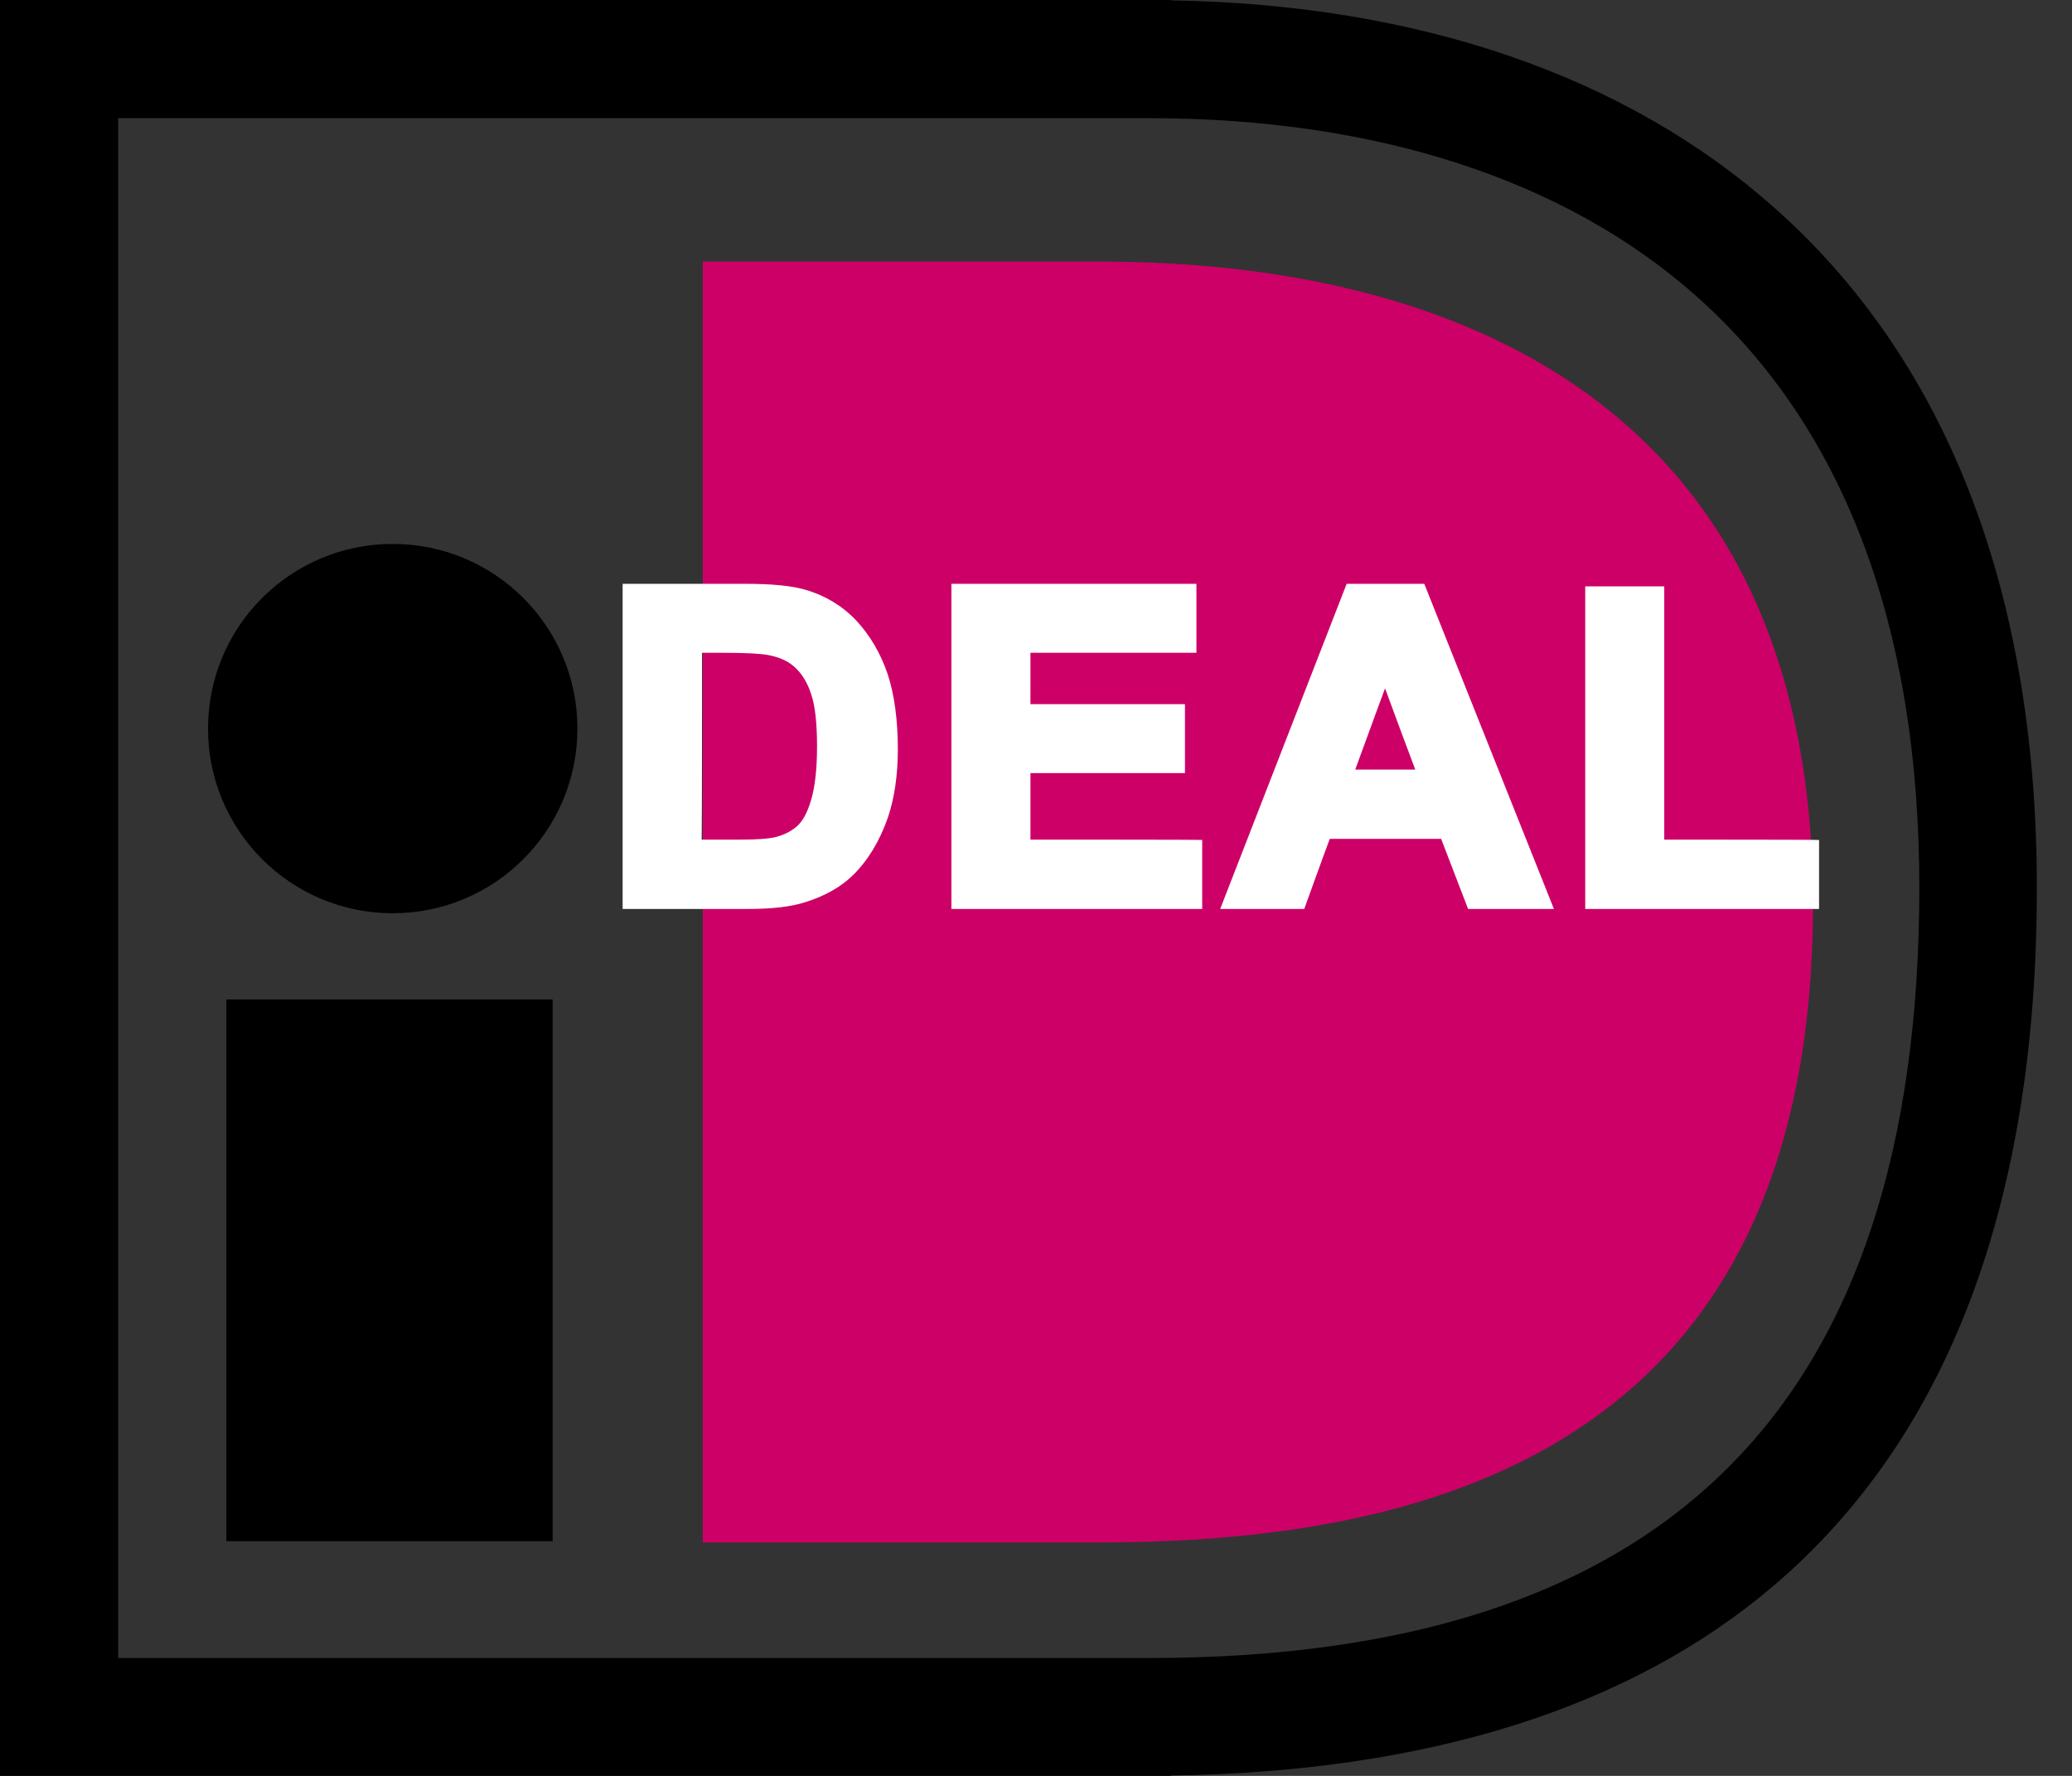
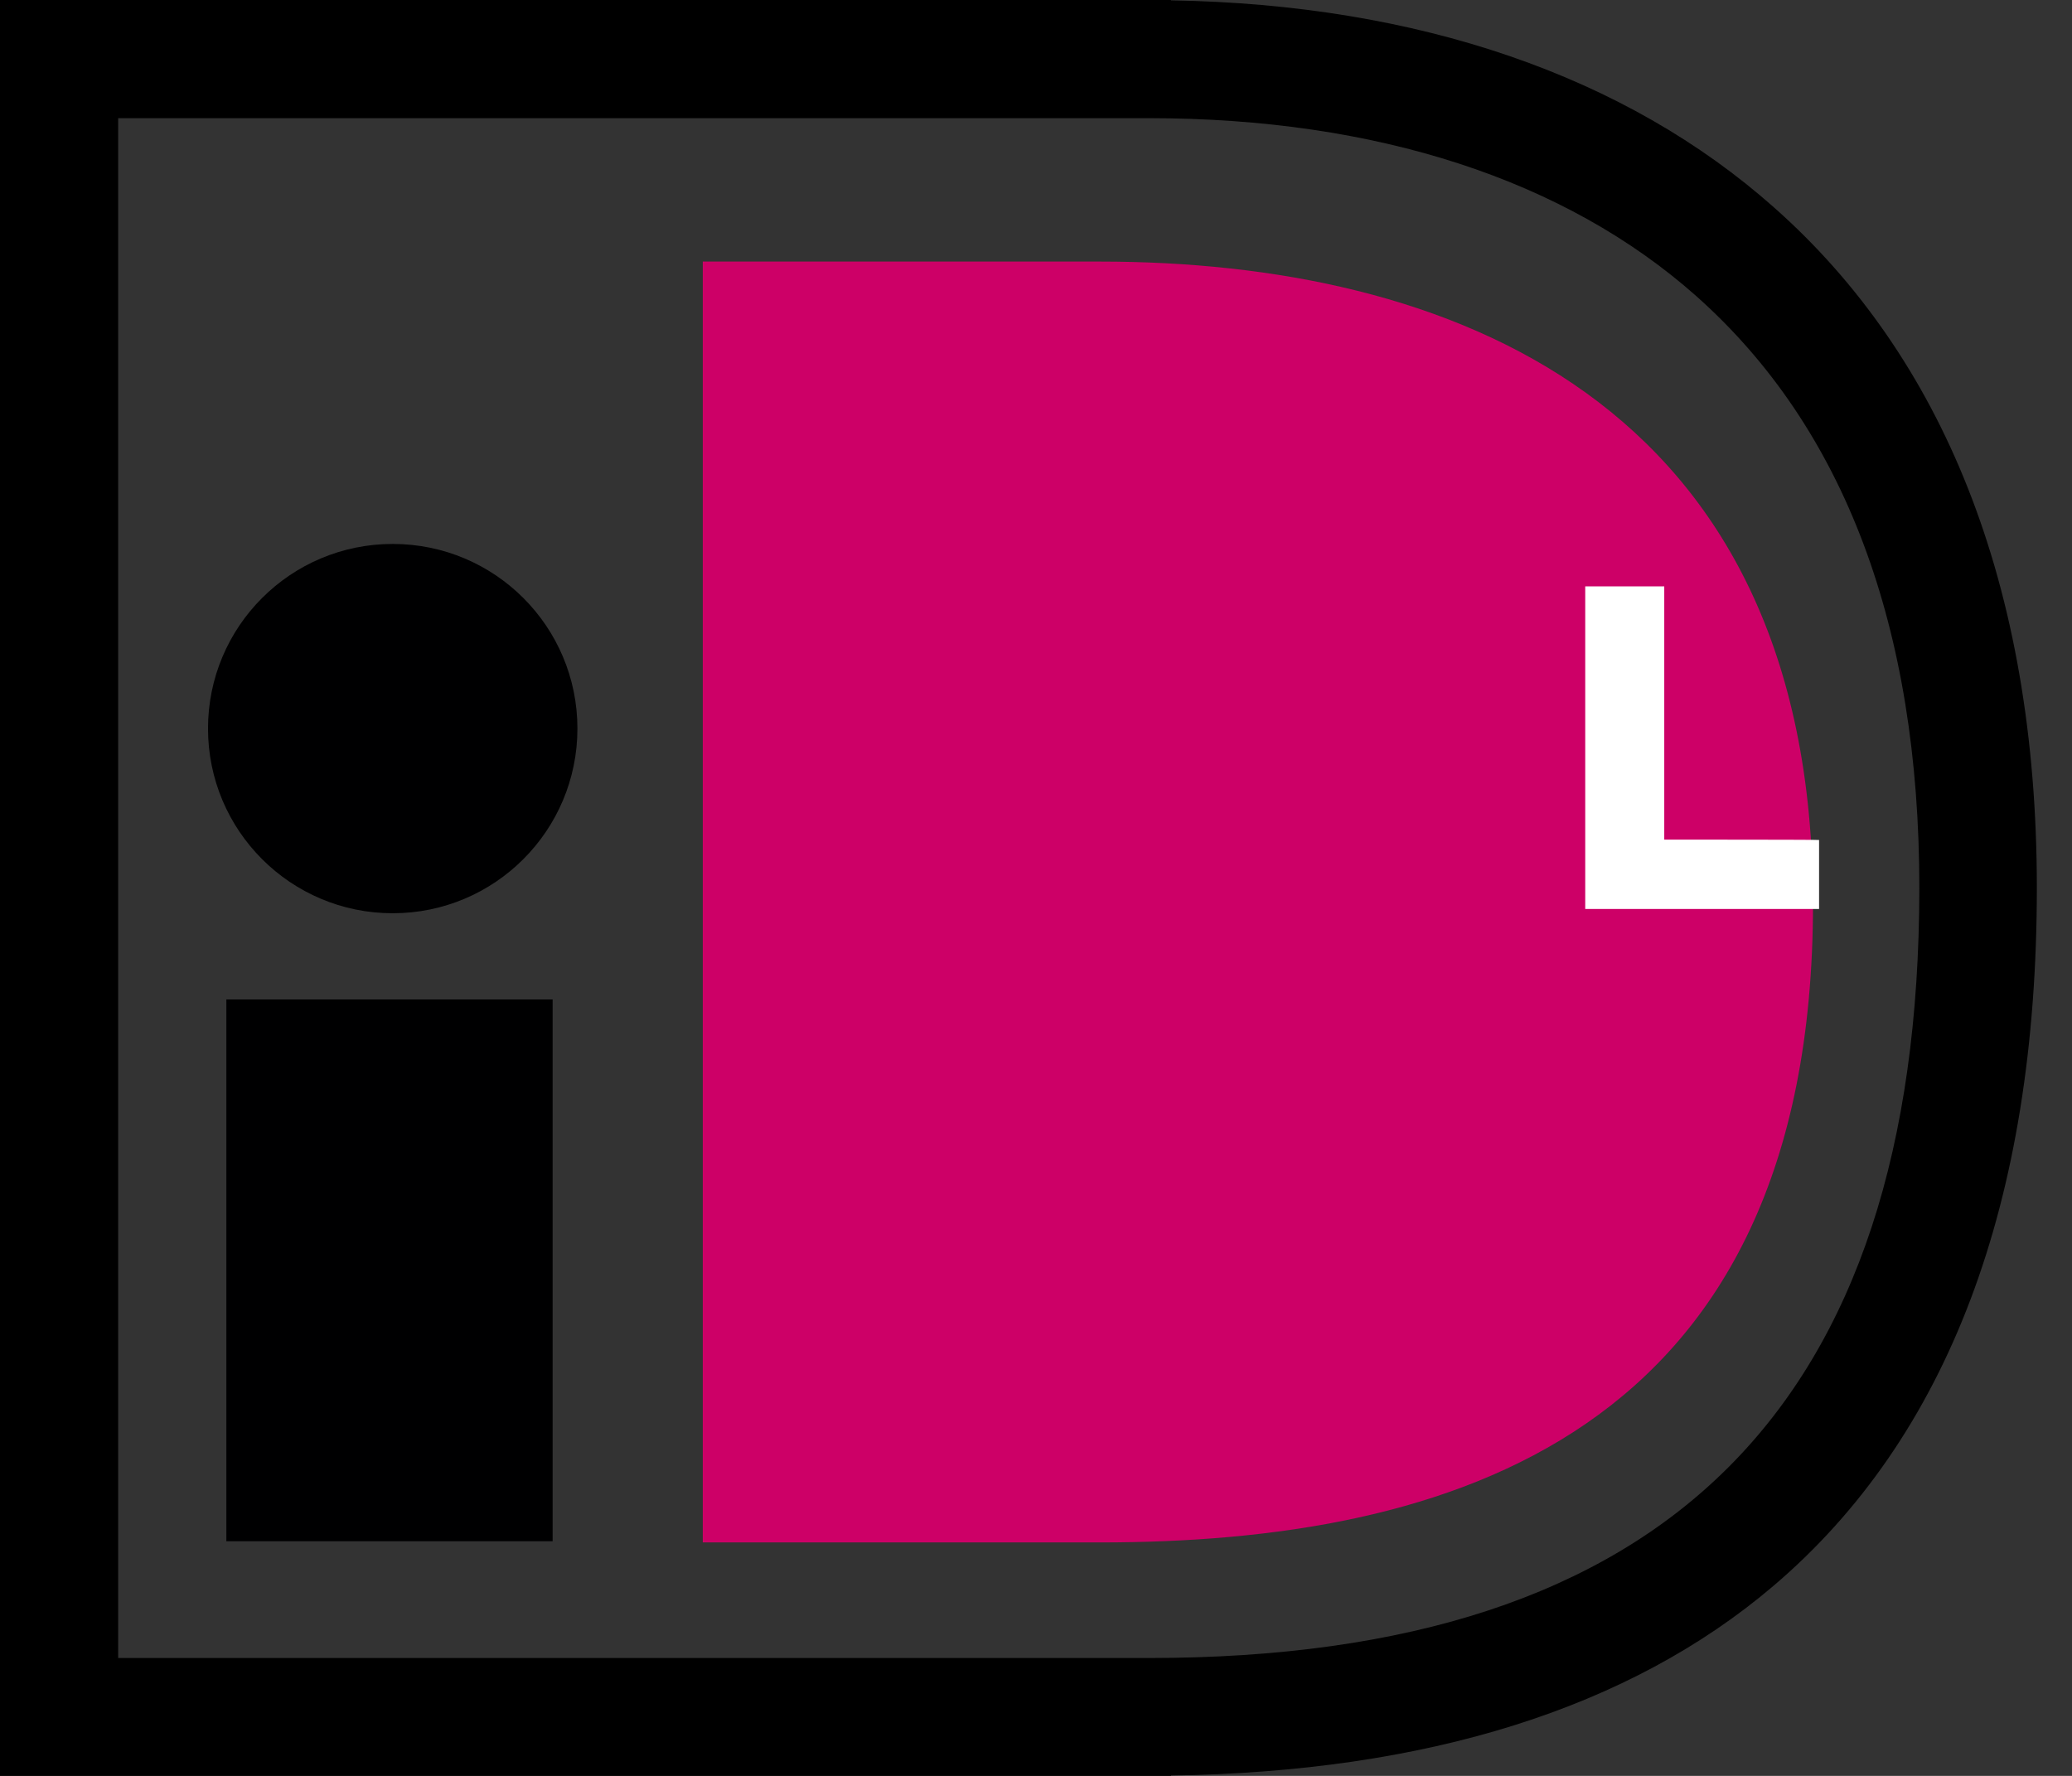
<svg xmlns="http://www.w3.org/2000/svg" width="28" height="24" viewBox="0 0 28 24" fill="none">
  <rect x="0" y="0" width="28" height="24" fill="#333333" stroke="none" />
  <g clip-path="url(#clip0_1601_691)">
    <path d="M26.588 6.584C25.995 5.088 25.117 3.816 23.976 2.806C21.971 1.024 19.159 0.058 15.824 0.005V0H0V24H15.824V23.995C19.281 23.947 22.019 23.087 23.961 21.436C26.326 19.426 27.525 16.251 27.525 11.998C27.525 9.968 27.209 8.147 26.588 6.584ZM15.527 22.407C14.984 22.407 2.996 22.407 1.597 22.407C1.597 20.98 1.597 3.025 1.597 1.597C2.996 1.597 14.984 1.597 15.527 1.597C18.596 1.597 21.15 2.428 22.922 4.001C24.922 5.778 25.937 8.473 25.937 12.002C25.932 19.004 22.529 22.407 15.527 22.407Z" fill="black" />
    <path d="M14.867 3.535H9.497V20.845H14.867C19.533 20.845 24.5 19.441 24.5 12.212C24.5 5.375 19.533 3.535 14.867 3.535Z" fill="#CD0067" />
    <path d="M7.803 9.846C7.803 11.225 6.686 12.342 5.307 12.342C3.928 12.342 2.811 11.225 2.811 9.846C2.811 8.467 3.928 7.351 5.307 7.351C6.686 7.351 7.803 8.467 7.803 9.846Z" fill="#000001" />
    <path d="M7.468 13.507H3.059V20.829H7.468V13.507Z" fill="#000001" />
-     <path d="M11.993 9.103C11.896 8.822 11.755 8.584 11.57 8.385C11.381 8.186 11.153 8.05 10.89 7.972C10.696 7.914 10.424 7.89 10.065 7.89H8.414V12.284H10.109C10.429 12.284 10.691 12.255 10.886 12.191C11.148 12.109 11.361 11.988 11.522 11.832C11.726 11.633 11.886 11.371 11.998 11.05C12.085 10.793 12.133 10.482 12.133 10.128C12.133 9.725 12.085 9.38 11.993 9.103ZM9.487 8.822C9.599 8.822 9.754 8.822 9.754 8.822C10.172 8.822 10.347 8.841 10.42 8.861C10.556 8.89 10.672 8.948 10.755 9.031C10.842 9.113 10.915 9.235 10.963 9.385C11.017 9.545 11.041 9.783 11.041 10.089C11.041 10.4 11.012 10.643 10.959 10.817C10.91 10.982 10.847 11.099 10.769 11.167C10.691 11.235 10.594 11.284 10.478 11.313C10.381 11.337 10.22 11.347 9.997 11.347C9.997 11.347 9.633 11.347 9.482 11.347C9.487 11.148 9.487 9.021 9.487 8.822Z" fill="white" />
-     <path d="M13.925 11.347C13.925 11.182 13.925 10.614 13.925 10.448C14.129 10.448 16.013 10.448 16.013 10.448V9.516C16.013 9.516 14.129 9.516 13.925 9.516C13.925 9.366 13.925 8.972 13.925 8.822C14.129 8.822 16.168 8.822 16.168 8.822V7.89H12.857V12.284H16.246V11.351C16.246 11.347 14.129 11.347 13.925 11.347Z" fill="white" />
-     <path d="M19.247 7.89H18.198L16.489 12.284H17.625C17.625 12.284 17.921 11.463 17.97 11.337C18.106 11.337 19.339 11.337 19.475 11.337C19.523 11.463 19.839 12.284 19.839 12.284H20.999L19.247 7.89ZM19.125 10.4C18.926 10.4 18.514 10.4 18.314 10.4C18.387 10.206 18.591 9.638 18.717 9.303C18.839 9.638 19.052 10.206 19.125 10.4Z" fill="white" />
    <path d="M22.49 11.347C22.49 11.133 22.49 7.924 22.49 7.924H21.422V12.284H24.582V11.352C24.582 11.347 22.694 11.347 22.49 11.347Z" fill="white" />
  </g>
  <defs>
    <clipPath id="clip0_1601_691">
      <rect width="27.525" height="24" fill="white" />
    </clipPath>
  </defs>
</svg>